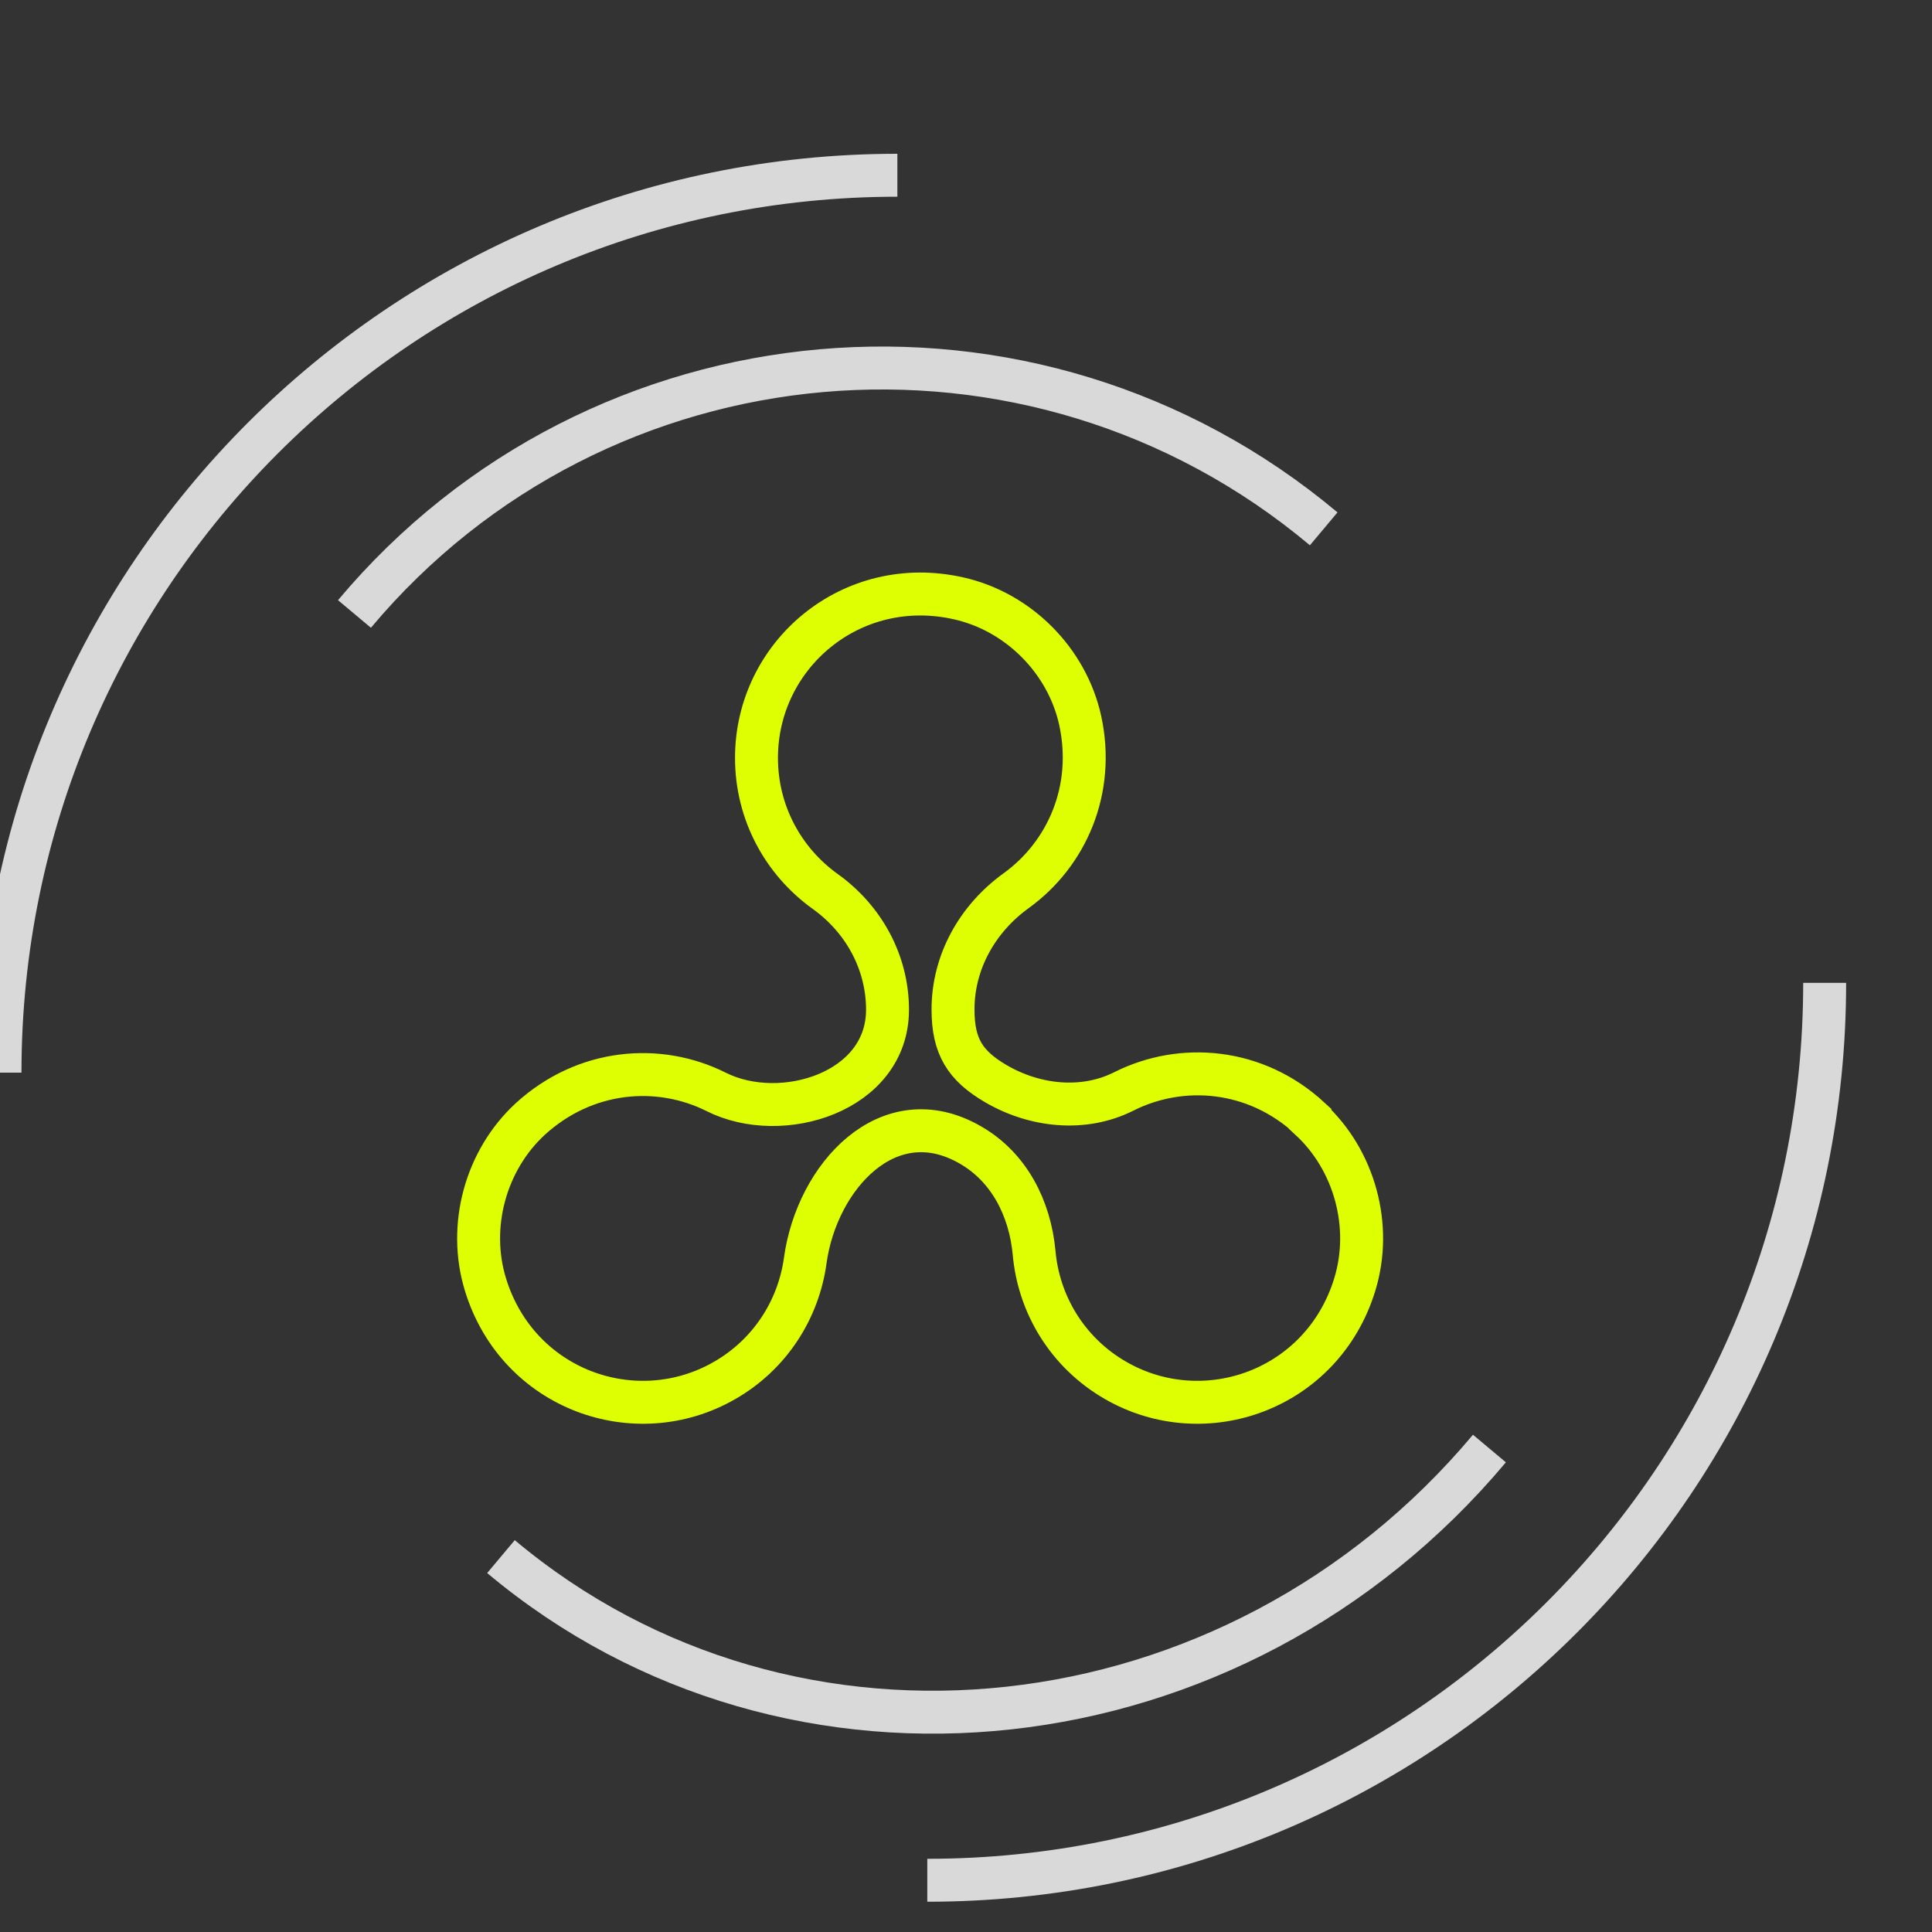
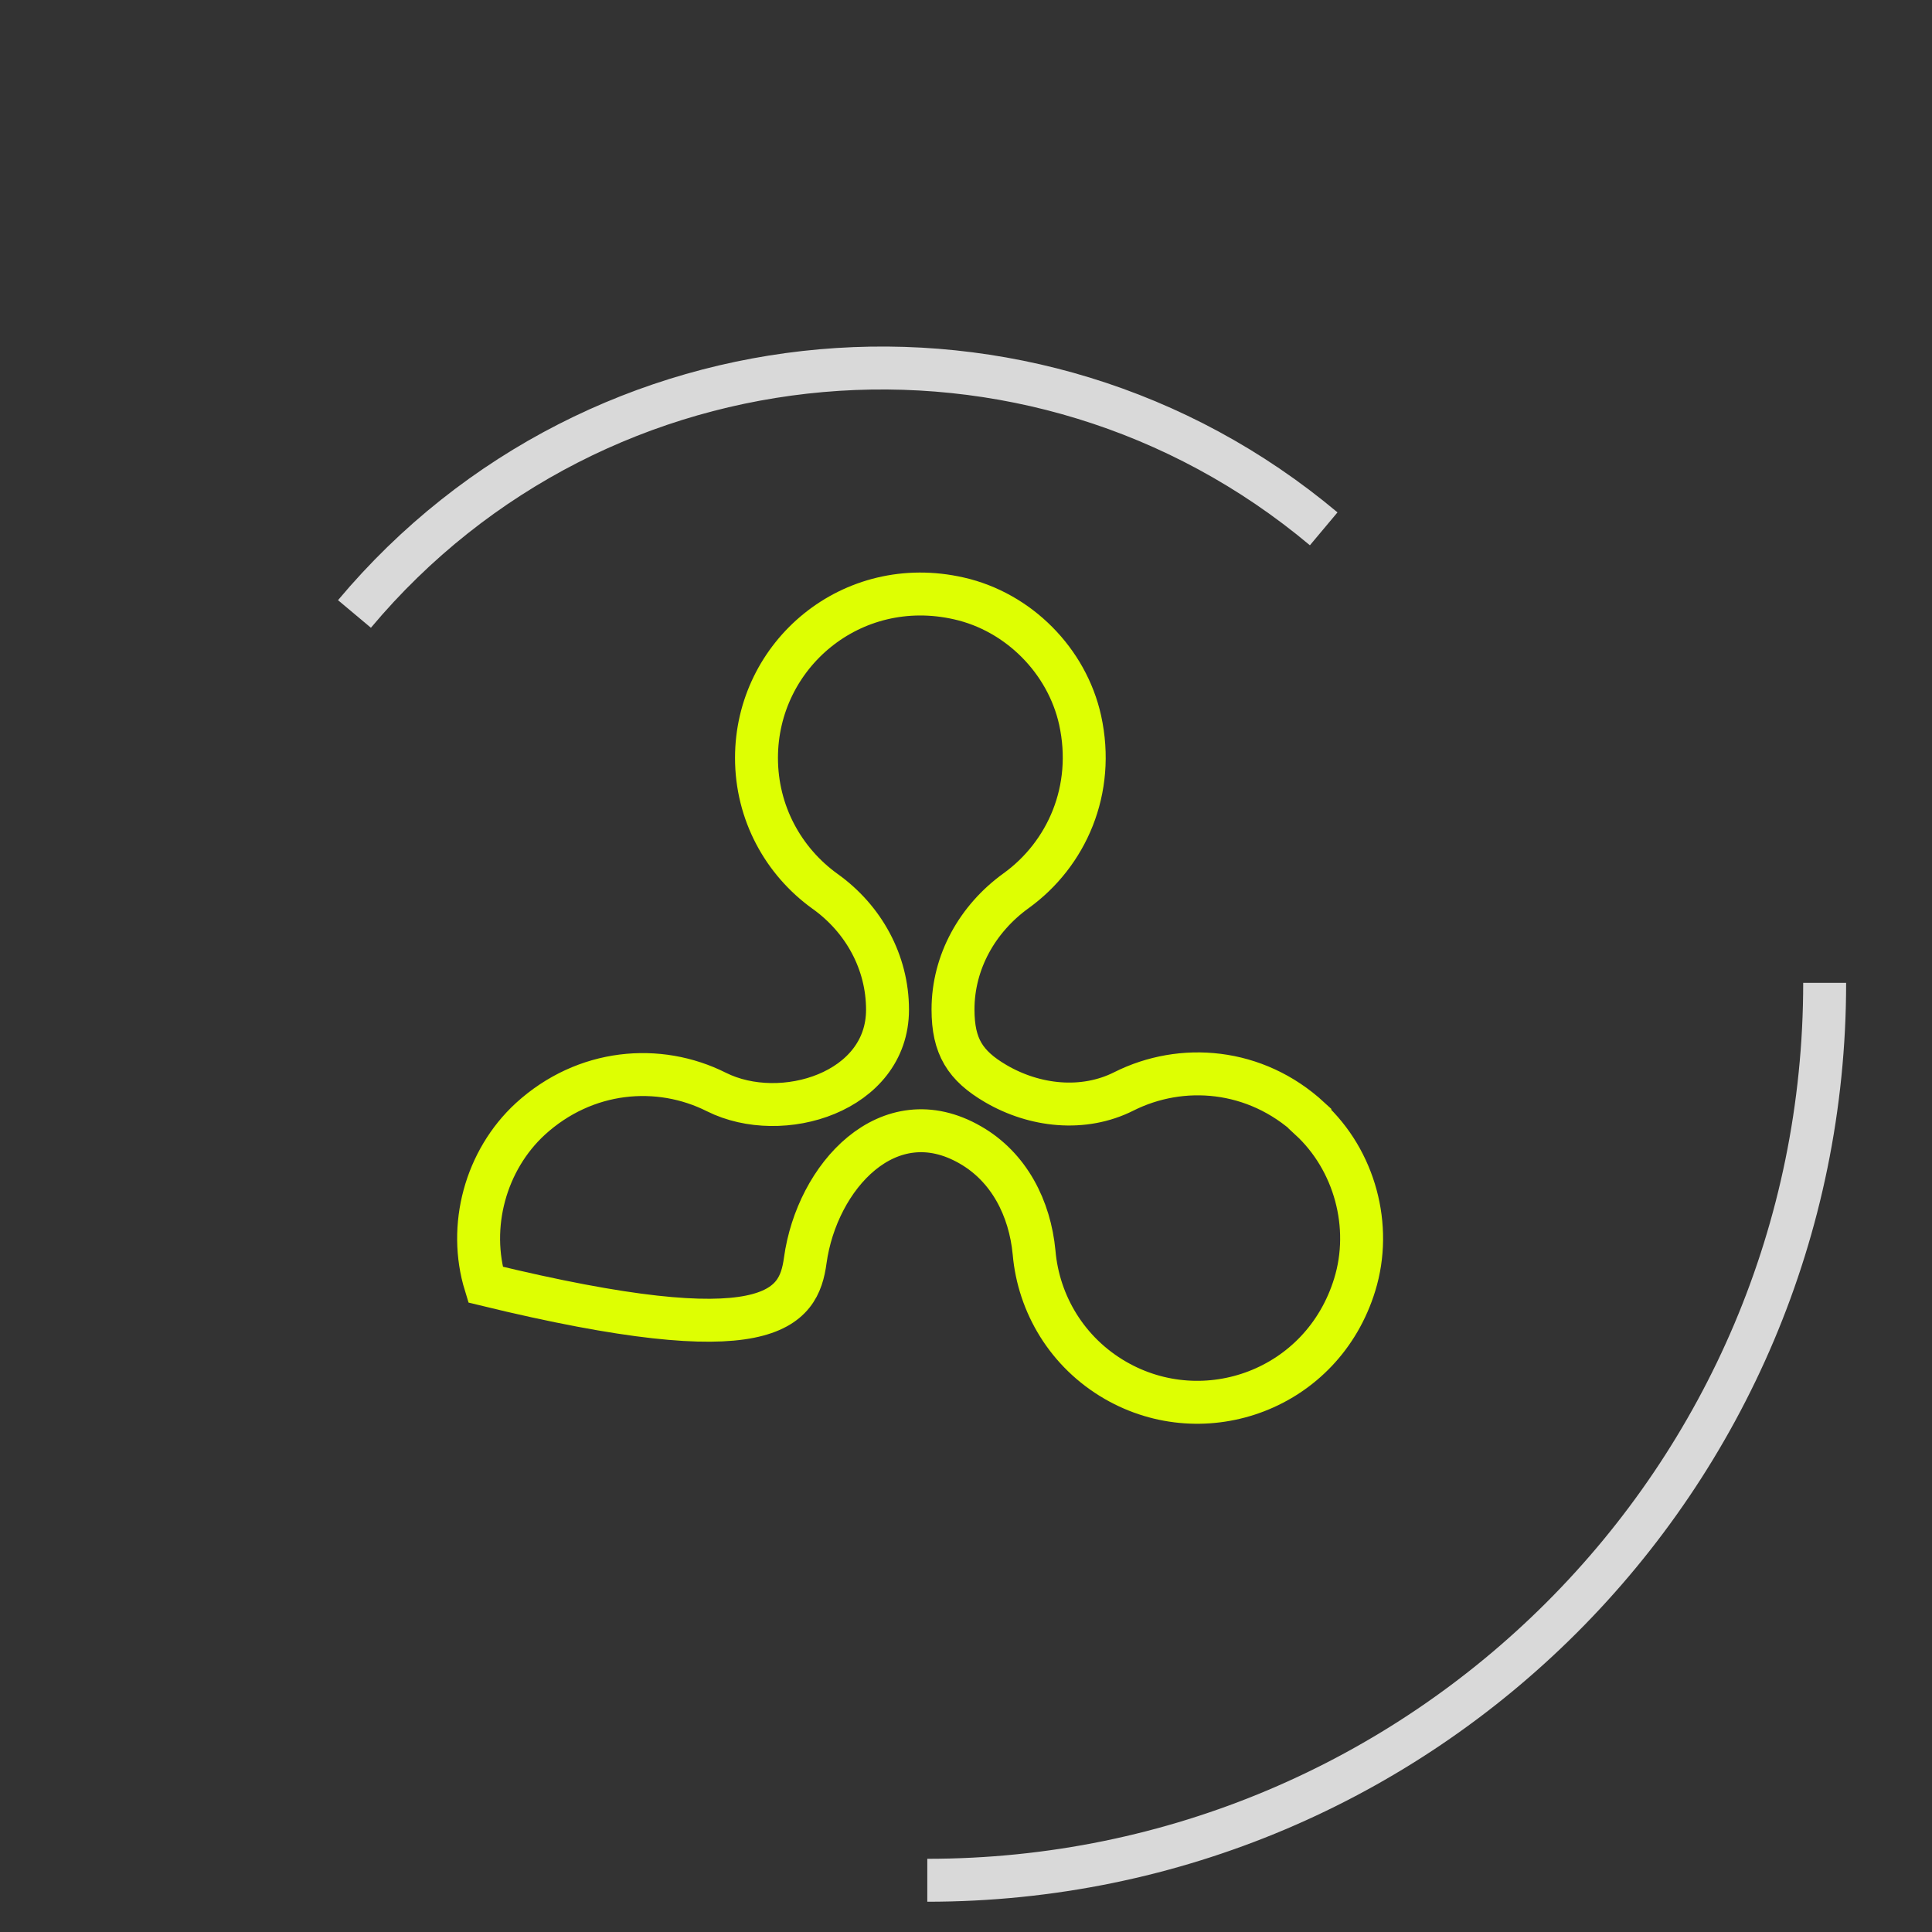
<svg xmlns="http://www.w3.org/2000/svg" width="90" height="90" viewBox="0 0 90 90" fill="none">
  <rect x="0" y="0" width="90" height="90" fill="#333333" stroke="none" />
  <g clip-path="url(#clip0_86_1069)">
-     <path d="M61.019 52.096C58.483 49.755 55.041 49.49 52.352 50.842C50.471 51.789 48.199 51.539 46.388 50.48C44.963 49.646 44.395 48.752 44.395 47.024C44.395 44.808 45.538 42.788 47.336 41.492C49.69 39.792 51.028 36.796 50.317 33.549C49.704 30.776 47.447 28.505 44.674 27.878C39.672 26.735 35.24 30.498 35.24 35.305C35.24 37.869 36.494 40.126 38.431 41.52C40.229 42.802 41.344 44.822 41.344 47.038C41.344 50.877 36.417 52.392 33.373 50.87C30.684 49.518 27.256 49.797 24.706 52.124C22.616 54.047 21.78 57.126 22.616 59.843C24.121 64.748 29.611 66.699 33.763 64.302C35.895 63.076 37.205 60.972 37.512 58.715C38.051 54.808 41.389 51.135 45.203 53.336C47.001 54.367 47.976 56.276 48.172 58.352C48.38 60.749 49.718 63.007 51.962 64.302C56.114 66.699 61.604 64.748 63.109 59.843C63.945 57.126 63.109 54.047 61.019 52.124V52.096Z" stroke="#DEFF02" stroke-width="2" />
+     <path d="M61.019 52.096C58.483 49.755 55.041 49.49 52.352 50.842C50.471 51.789 48.199 51.539 46.388 50.48C44.963 49.646 44.395 48.752 44.395 47.024C44.395 44.808 45.538 42.788 47.336 41.492C49.69 39.792 51.028 36.796 50.317 33.549C49.704 30.776 47.447 28.505 44.674 27.878C39.672 26.735 35.24 30.498 35.24 35.305C35.24 37.869 36.494 40.126 38.431 41.52C40.229 42.802 41.344 44.822 41.344 47.038C41.344 50.877 36.417 52.392 33.373 50.87C30.684 49.518 27.256 49.797 24.706 52.124C22.616 54.047 21.78 57.126 22.616 59.843C35.895 63.076 37.205 60.972 37.512 58.715C38.051 54.808 41.389 51.135 45.203 53.336C47.001 54.367 47.976 56.276 48.172 58.352C48.38 60.749 49.718 63.007 51.962 64.302C56.114 66.699 61.604 64.748 63.109 59.843C63.945 57.126 63.109 54.047 61.019 52.124V52.096Z" stroke="#DEFF02" stroke-width="2" />
    <path d="M43.197 87.59C66.284 87.59 85 68.874 85 45.786" stroke="#D9D9D9" stroke-width="2" />
-     <path d="M41.803 8.164C18.716 8.164 3.02754e-06 26.88 0 49.967" stroke="#D9D9D9" stroke-width="2" />
-     <path d="M23.337 72.512C36.901 83.884 57.516 81.631 69.383 67.478" stroke="#D9D9D9" stroke-width="2" />
    <path d="M61.663 24.635C48.099 13.262 27.885 15.038 16.512 28.601" stroke="#D9D9D9" stroke-width="2" />
  </g>
  <defs>
    <clipPath id="clip0_86_1069">
      <rect width="90" height="90" fill="white" />
    </clipPath>
  </defs>
</svg>